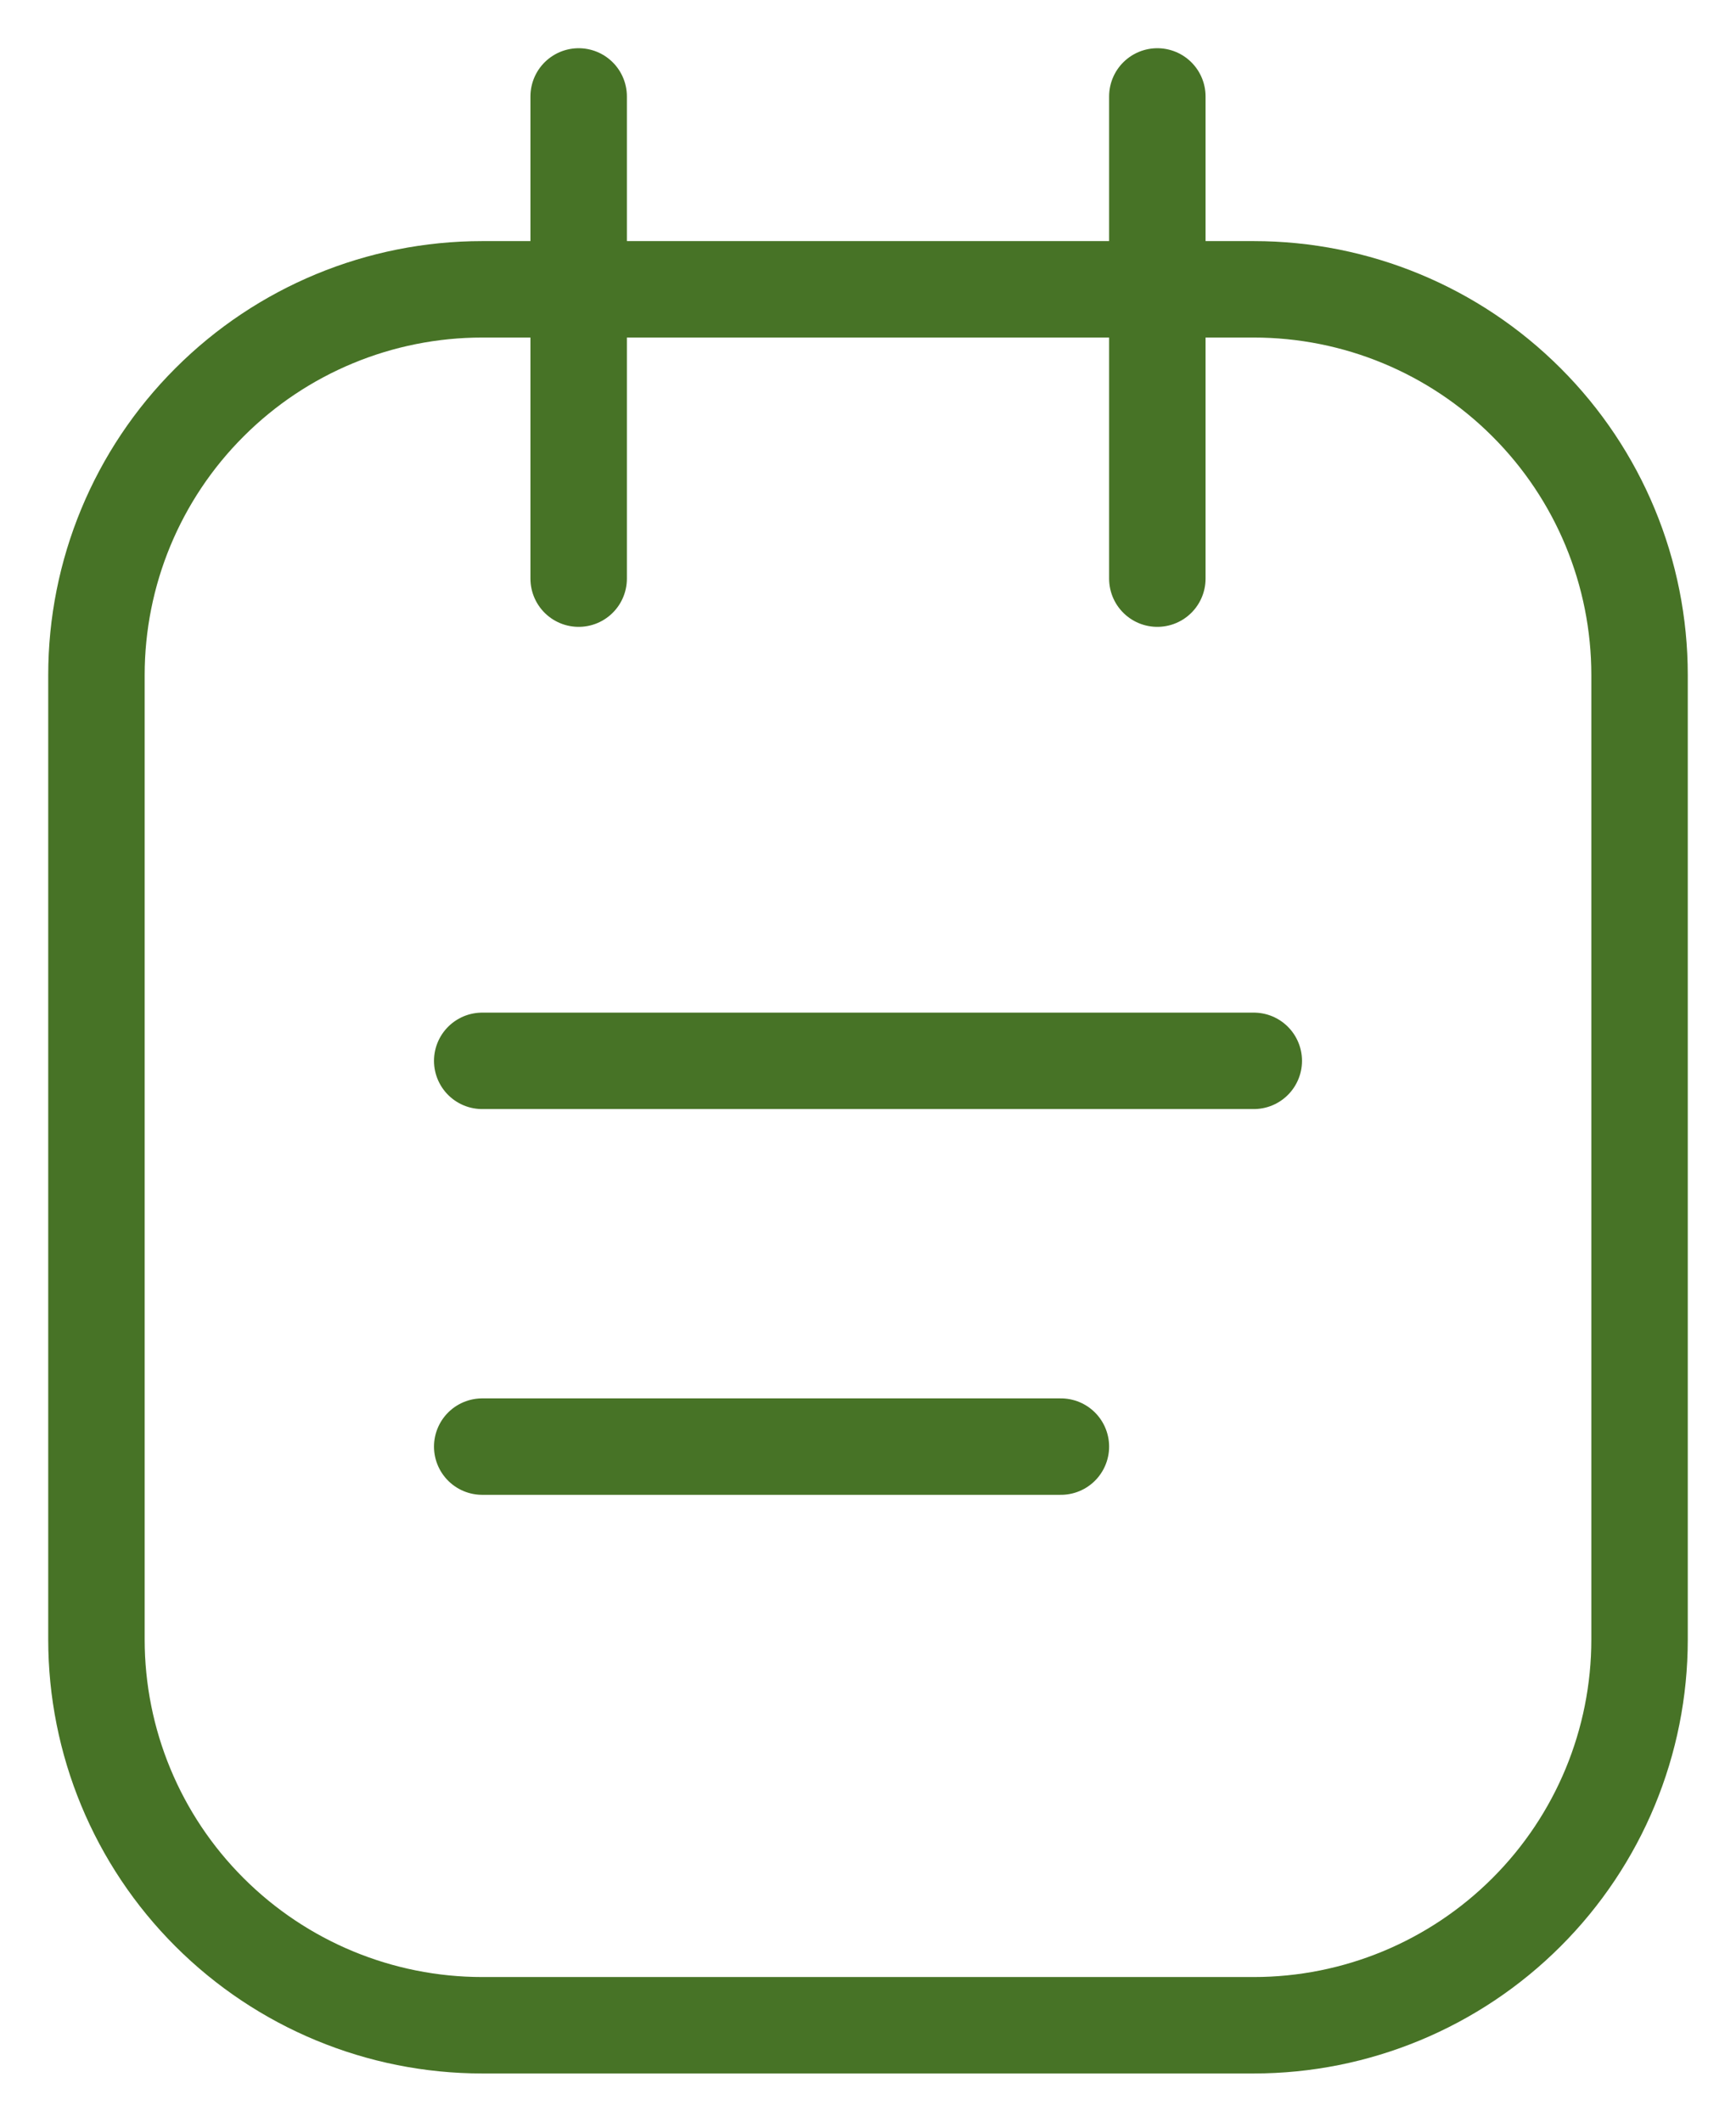
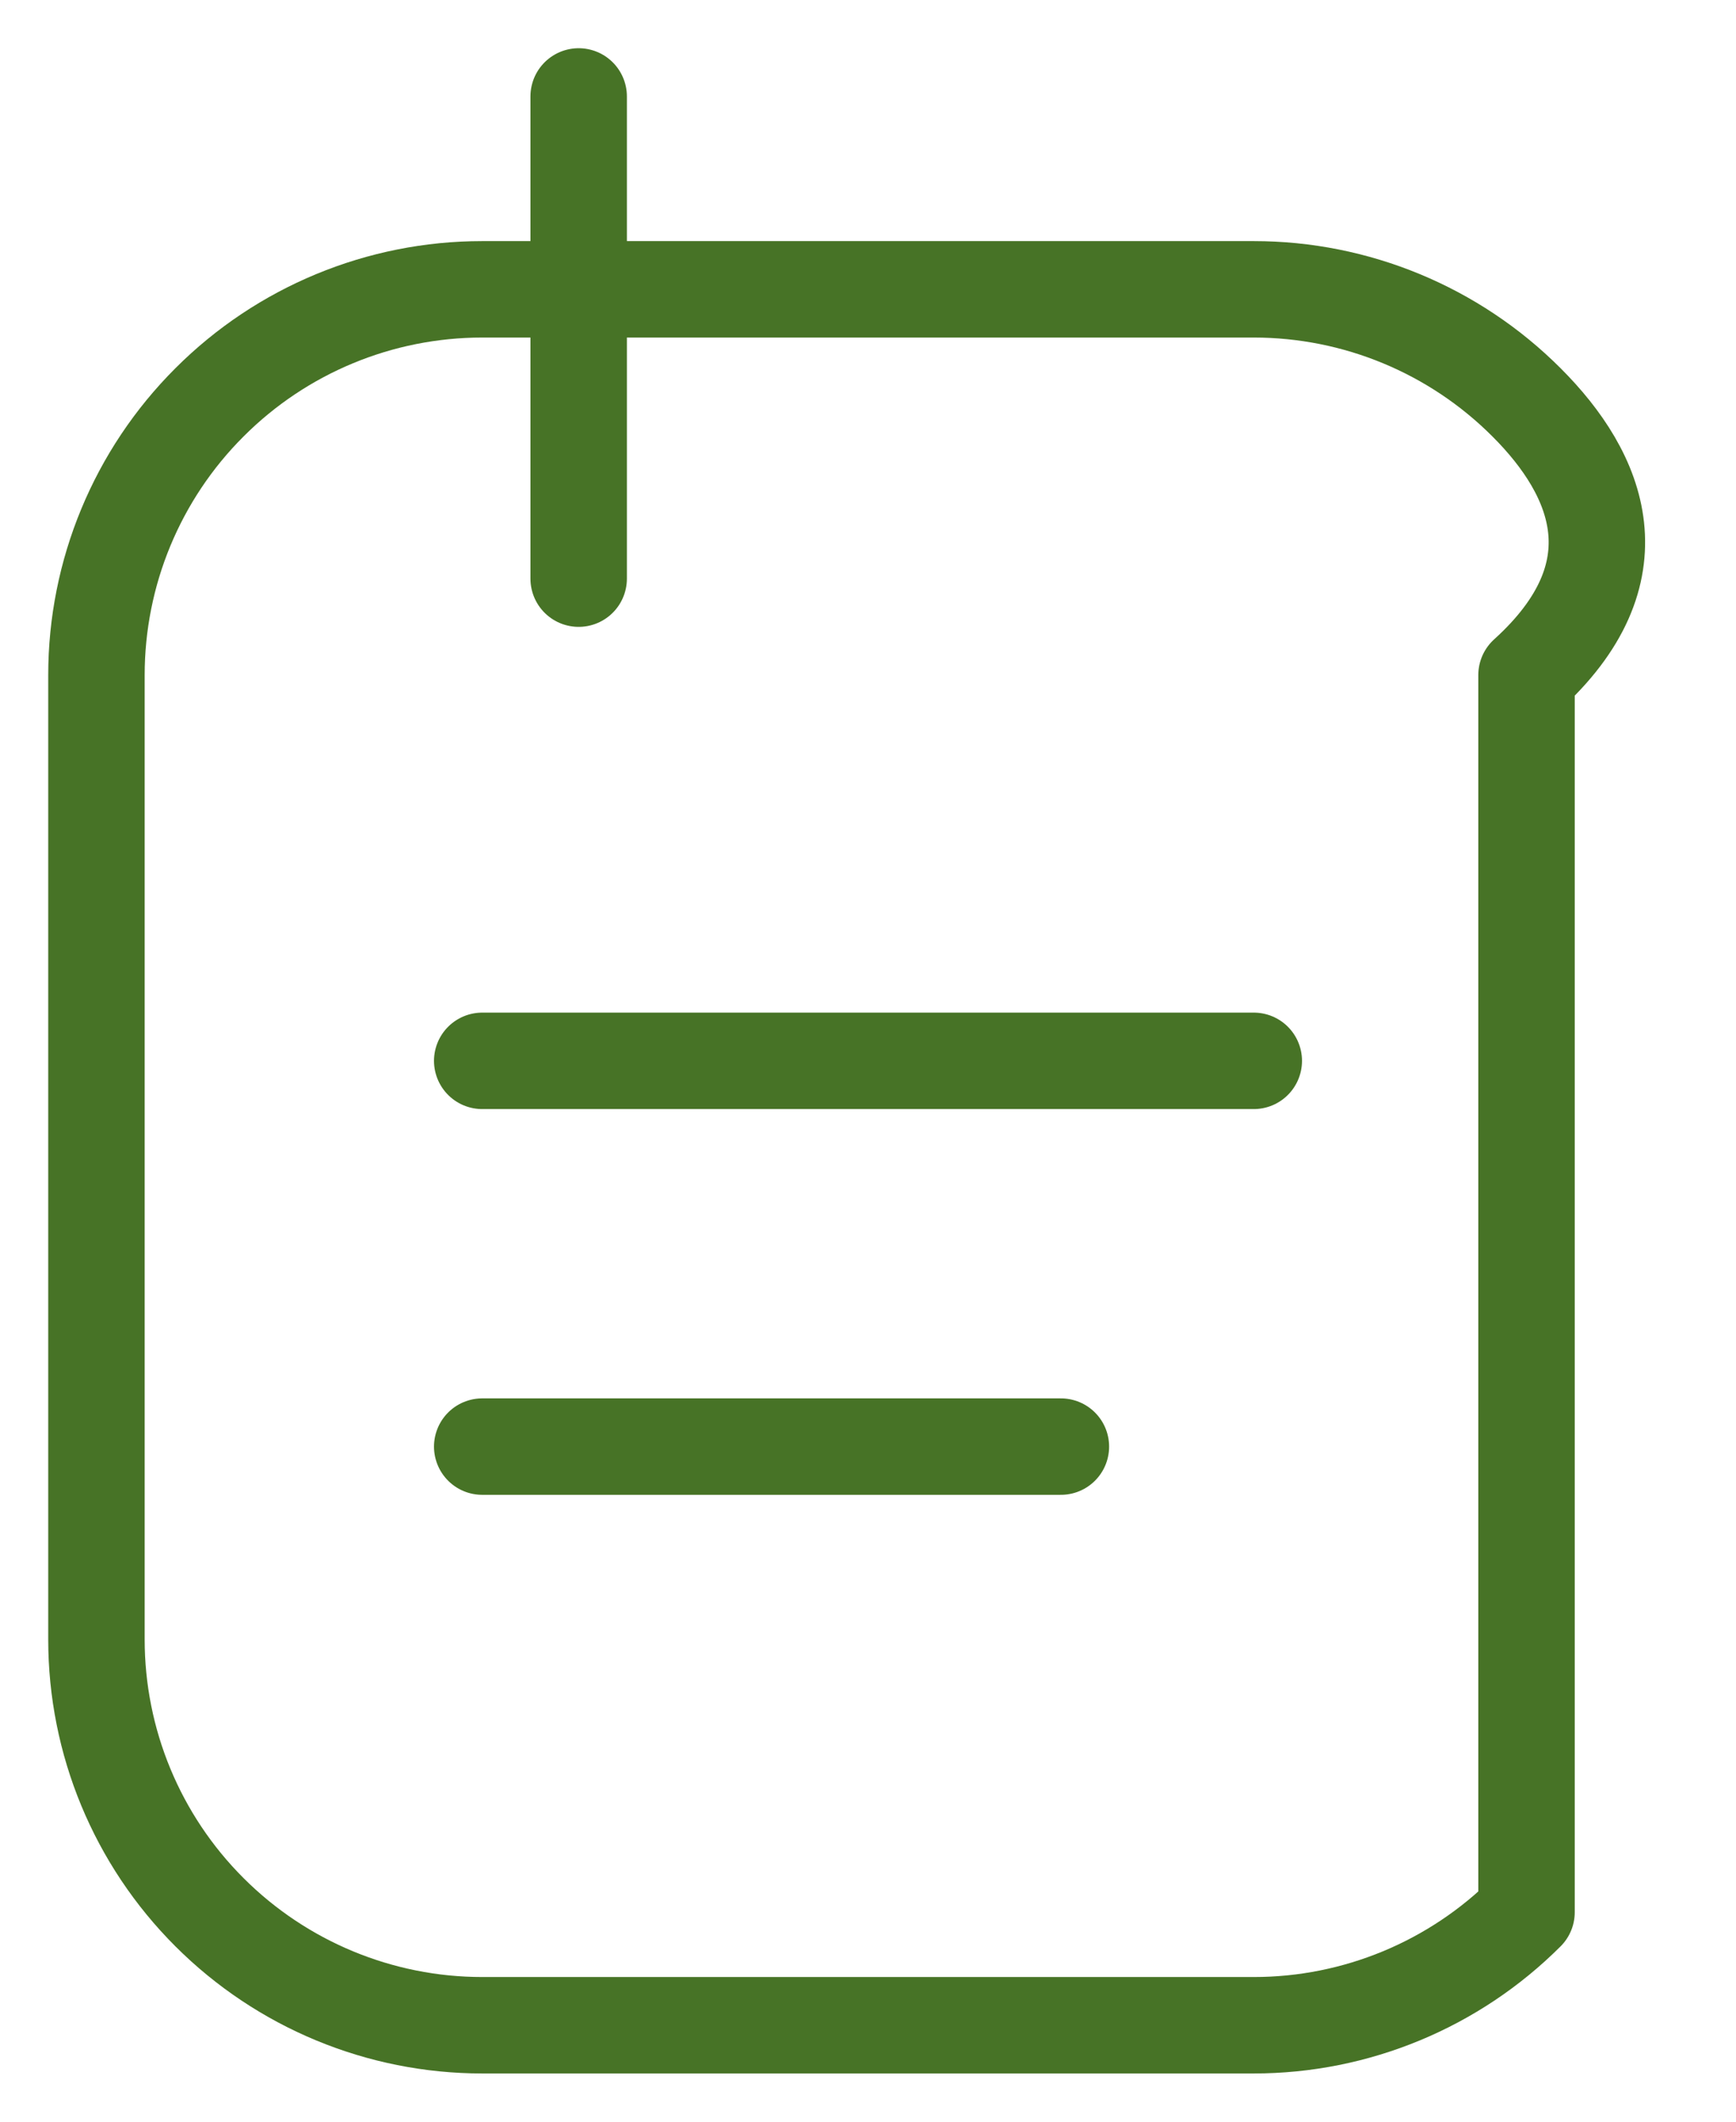
<svg xmlns="http://www.w3.org/2000/svg" width="18" height="22" viewBox="0 0 18 22" fill="none">
-   <path d="M13 3H5C3.939 3 2.922 3.421 2.172 4.172C1.421 4.922 1 5.939 1 7V17C1 18.061 1.421 19.078 2.172 19.828C2.922 20.578 3.939 21 5 21H13C14.061 21 15.078 20.578 15.828 19.828C16.579 19.078 17 18.061 17 17V7C17 5.939 16.579 4.922 15.828 4.172C15.078 3.421 14.061 3 13 3Z" stroke="#477326" stroke-linecap="round" stroke-linejoin="round" />
+   <path d="M13 3H5C3.939 3 2.922 3.421 2.172 4.172C1.421 4.922 1 5.939 1 7V17C1 18.061 1.421 19.078 2.172 19.828C2.922 20.578 3.939 21 5 21H13C14.061 21 15.078 20.578 15.828 19.828V7C17 5.939 16.579 4.922 15.828 4.172C15.078 3.421 14.061 3 13 3Z" stroke="#477326" stroke-linecap="round" stroke-linejoin="round" />
  <path d="M6 1V6" stroke="#477326" stroke-linecap="round" stroke-linejoin="round" />
-   <path d="M12 1V6" stroke="#477326" stroke-linecap="round" stroke-linejoin="round" />
  <path d="M5 15H11" stroke="#477326" stroke-linecap="round" stroke-linejoin="round" />
  <path d="M5 11H13" stroke="#477326" stroke-linecap="round" stroke-linejoin="round" />
</svg>